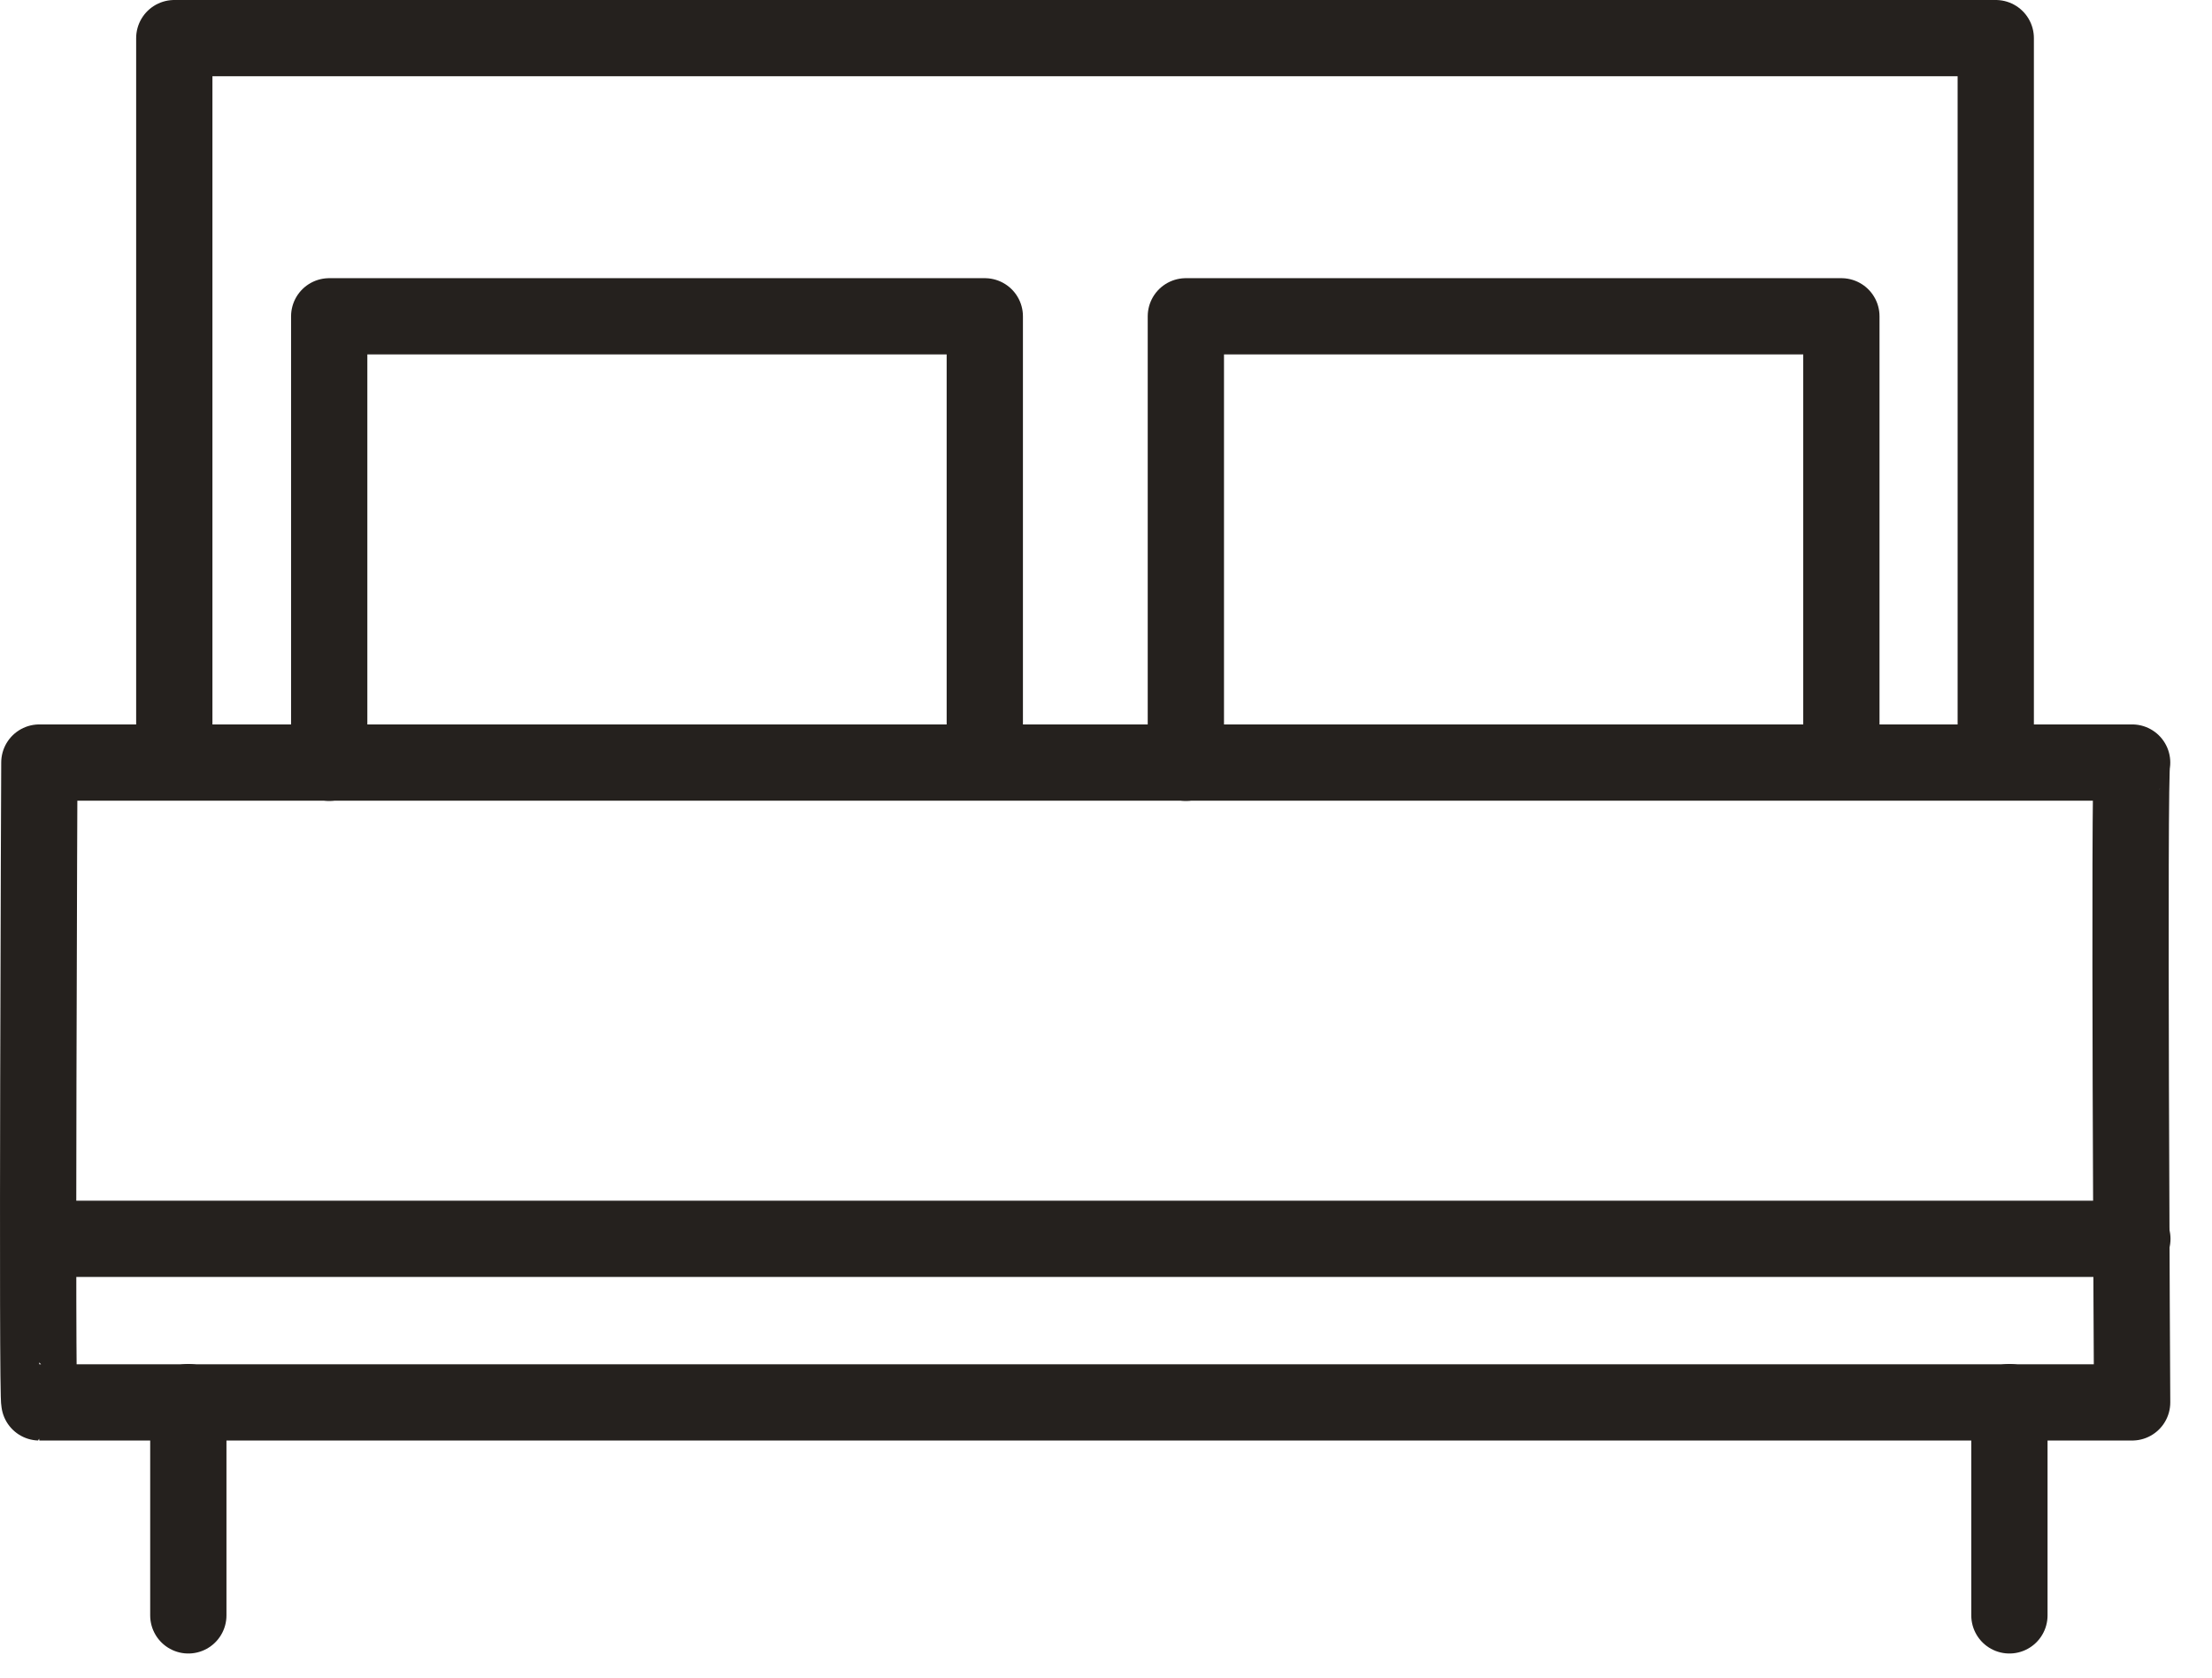
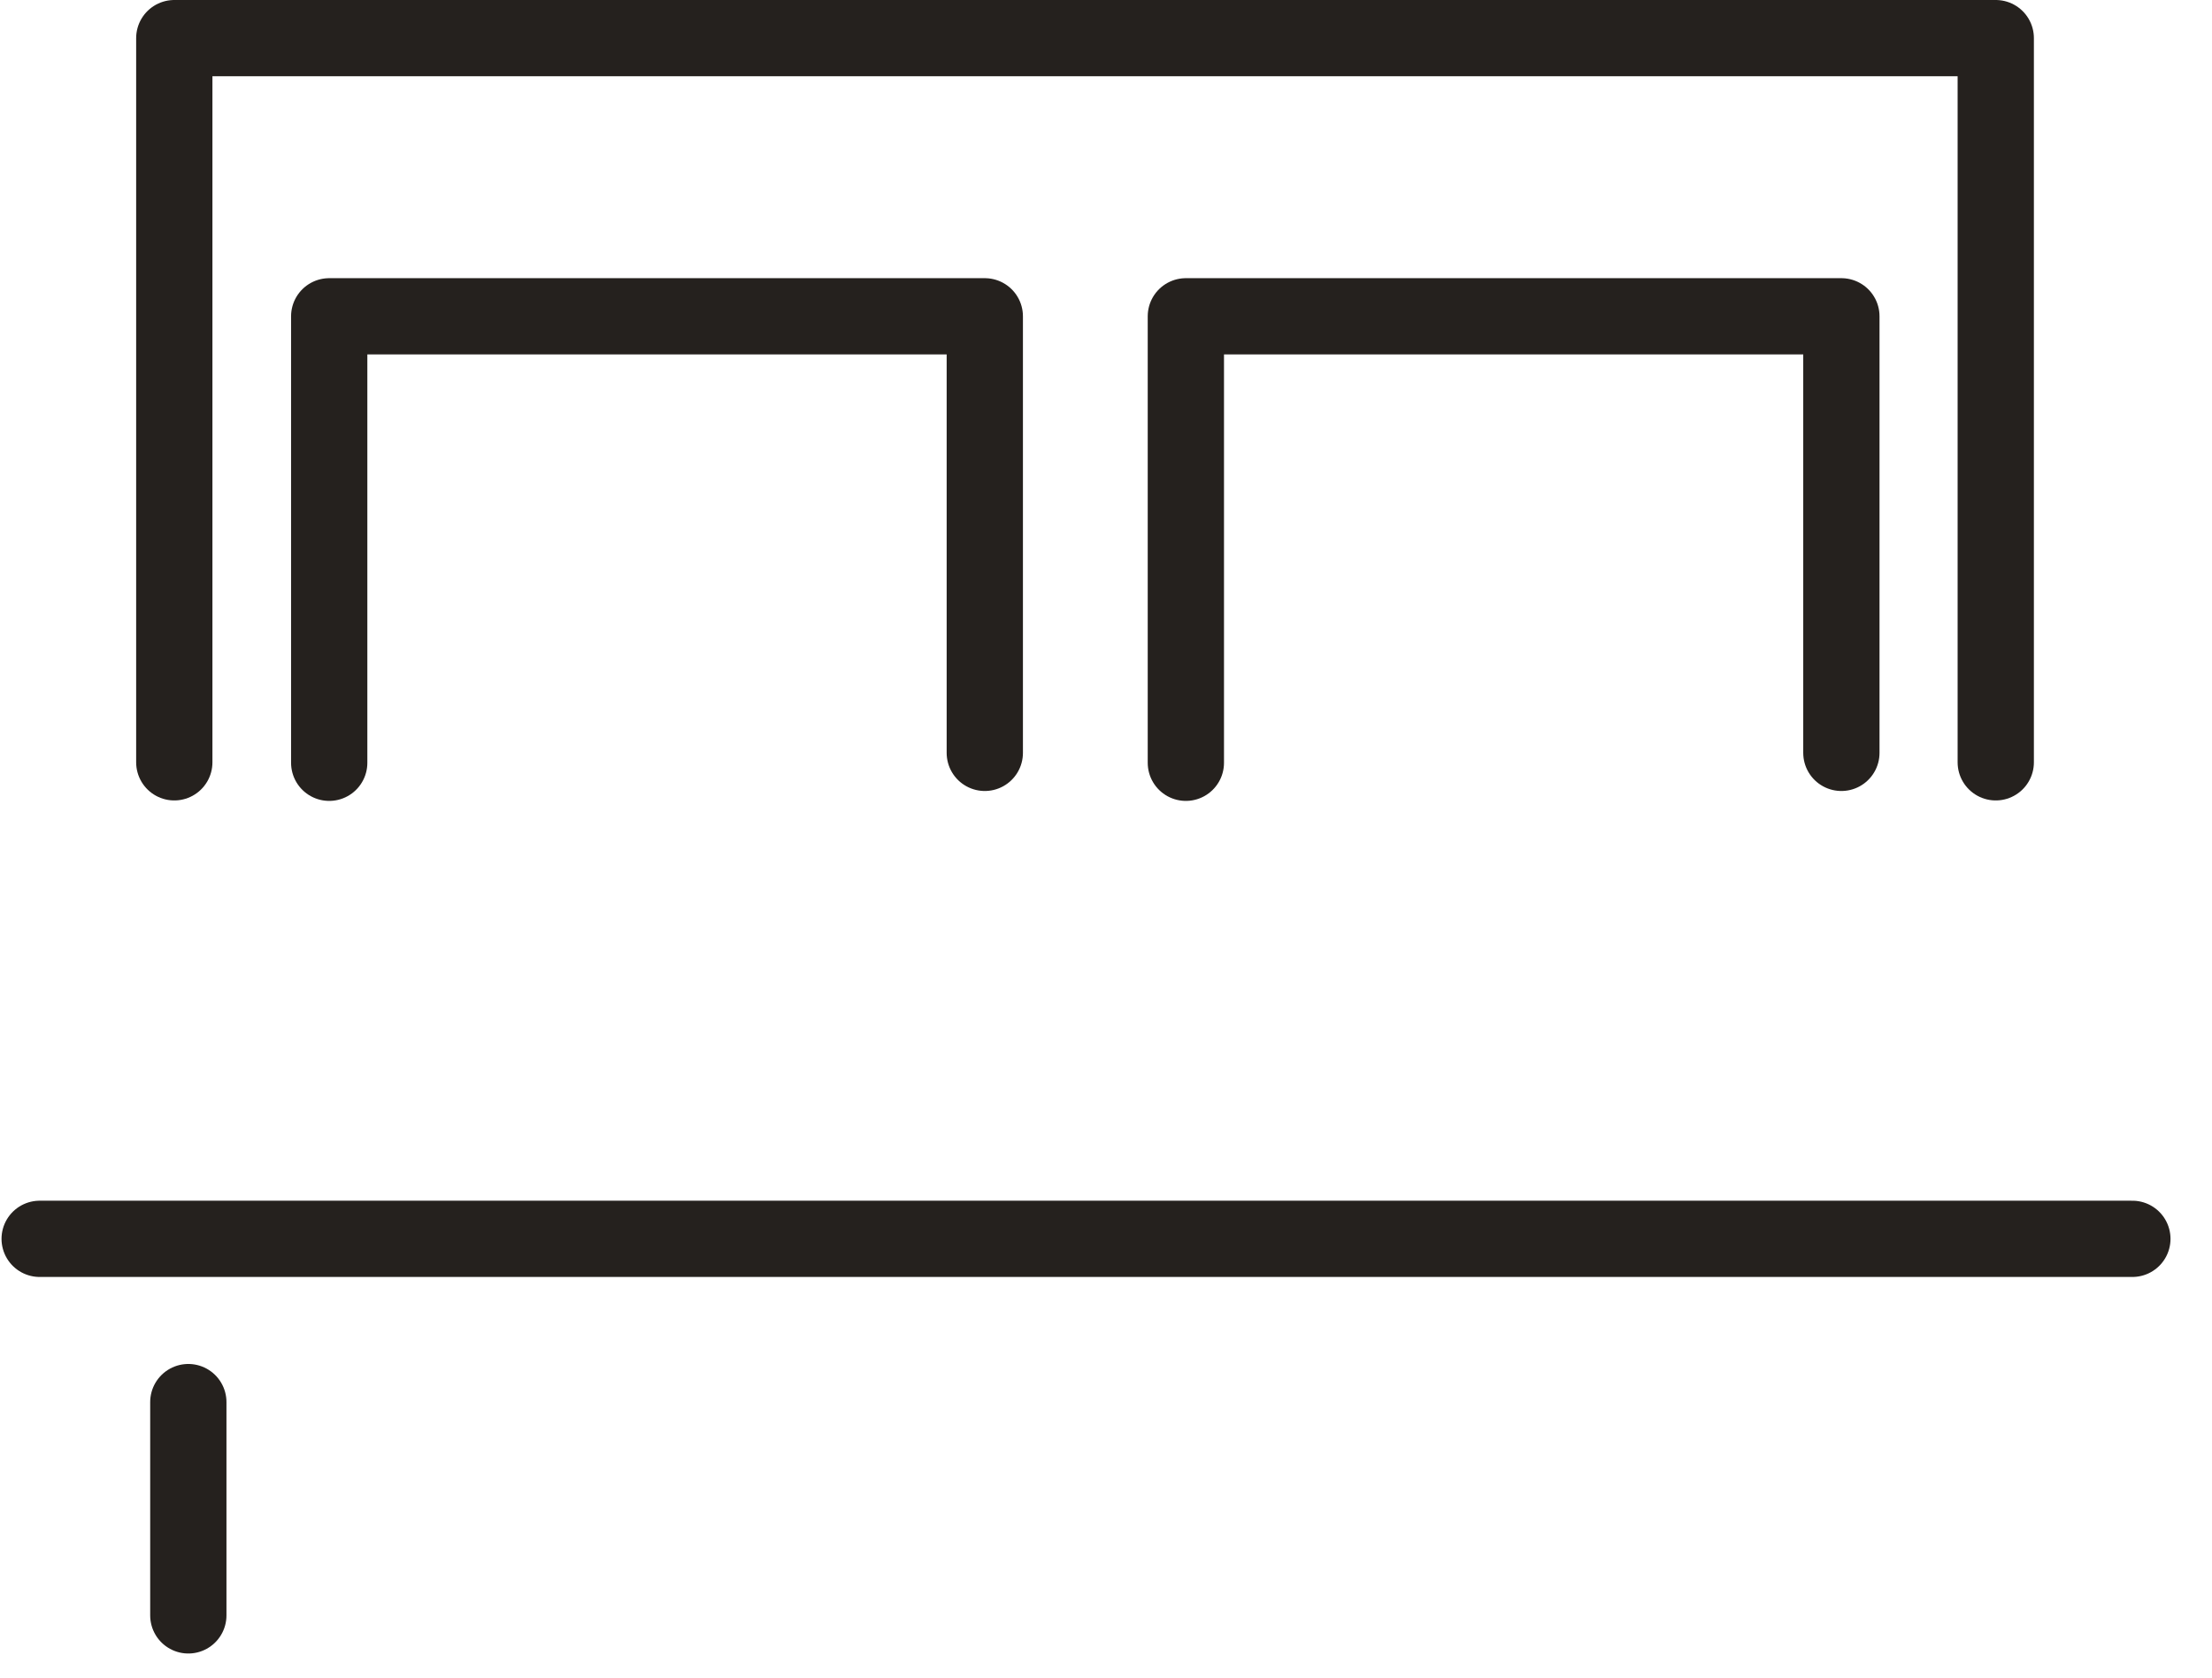
<svg xmlns="http://www.w3.org/2000/svg" width="29" height="22" viewBox="0 0 29 22" fill="none">
  <path d="M0.52 16.246H27.956" stroke="#25211E" stroke-linecap="round" stroke-linejoin="round" />
-   <path d="M27.953 18.391H0.516C0.48 18.391 0.516 10 0.516 10H27.953C27.906 10.049 27.953 18.391 27.953 18.391Z" stroke="#25211E" stroke-linecap="round" stroke-linejoin="round" />
  <path d="M2.285 9.997V0.5H26.165V9.997" stroke="#25211E" stroke-linecap="round" stroke-linejoin="round" />
  <path d="M15.547 10.003V4.148H24.141V9.873" stroke="#25211E" stroke-linecap="round" stroke-linejoin="round" />
  <path d="M4.316 10.003V4.148H12.911V9.873" stroke="#25211E" stroke-linecap="round" stroke-linejoin="round" />
-   <path d="M26.344 21.184V18.387" stroke="#25211E" stroke-linecap="round" stroke-linejoin="round" />
  <path d="M2.469 21.184V18.387" stroke="#25211E" stroke-linecap="round" stroke-linejoin="round" />
</svg>